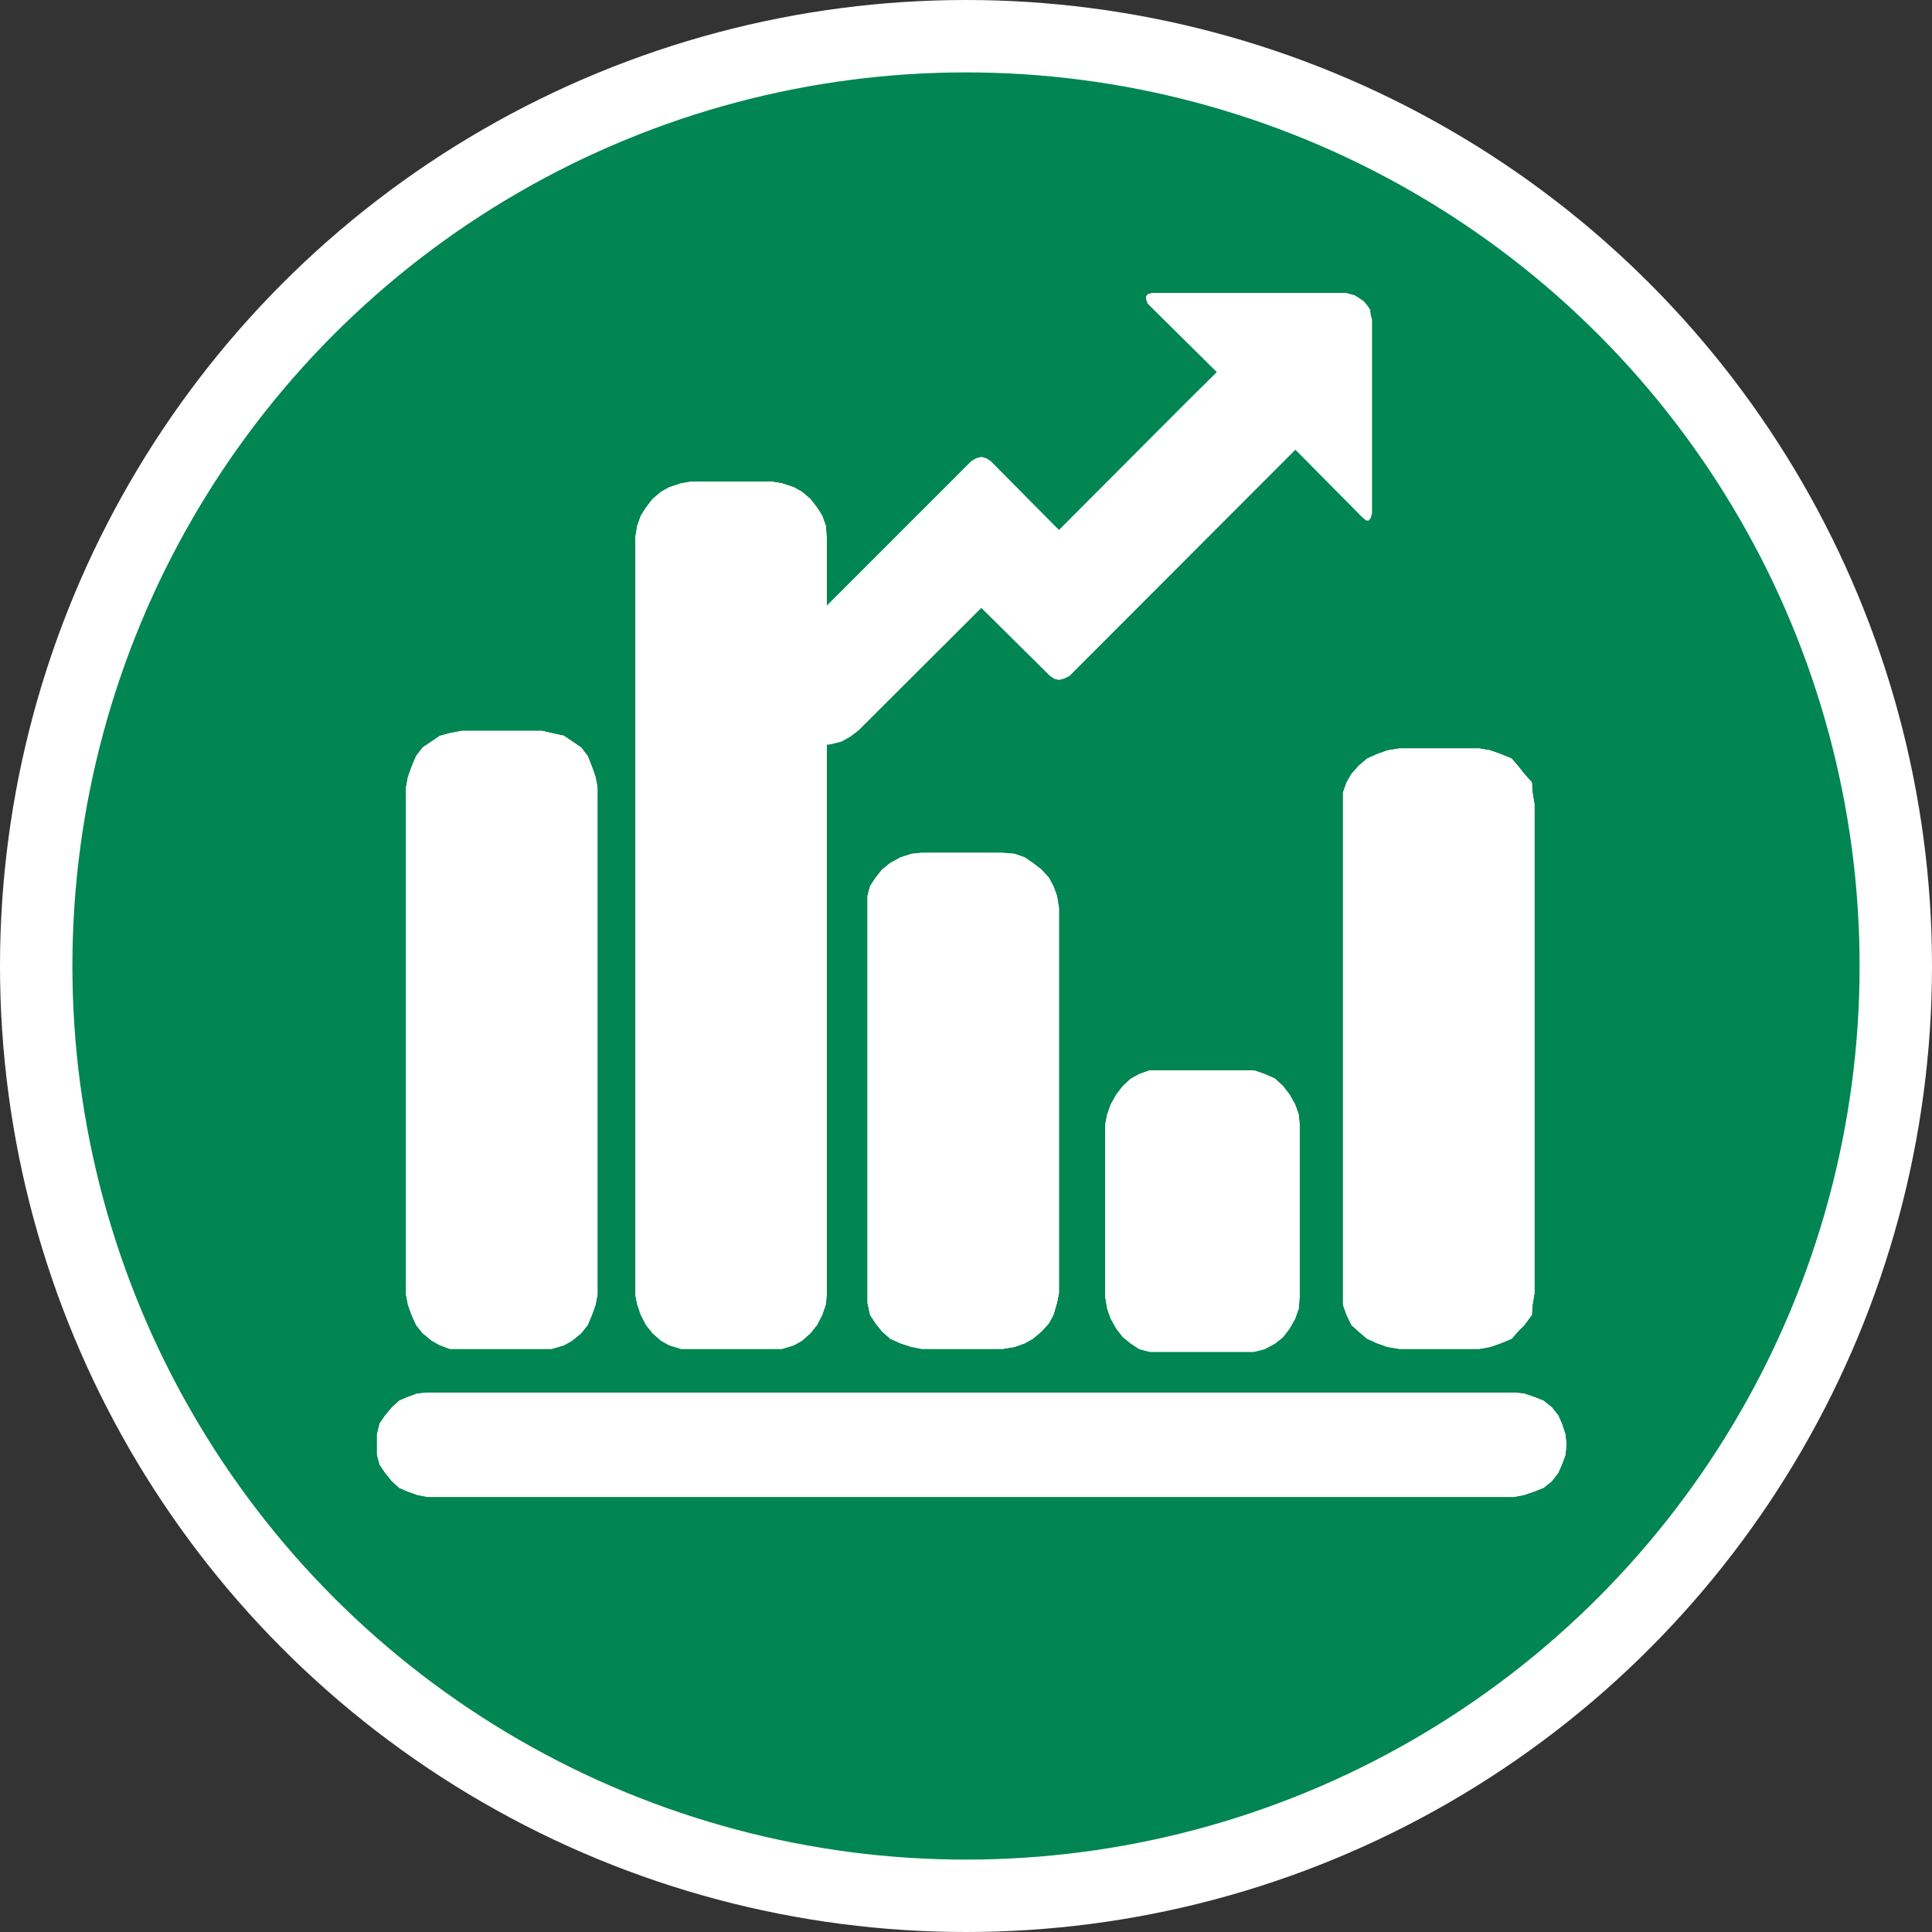
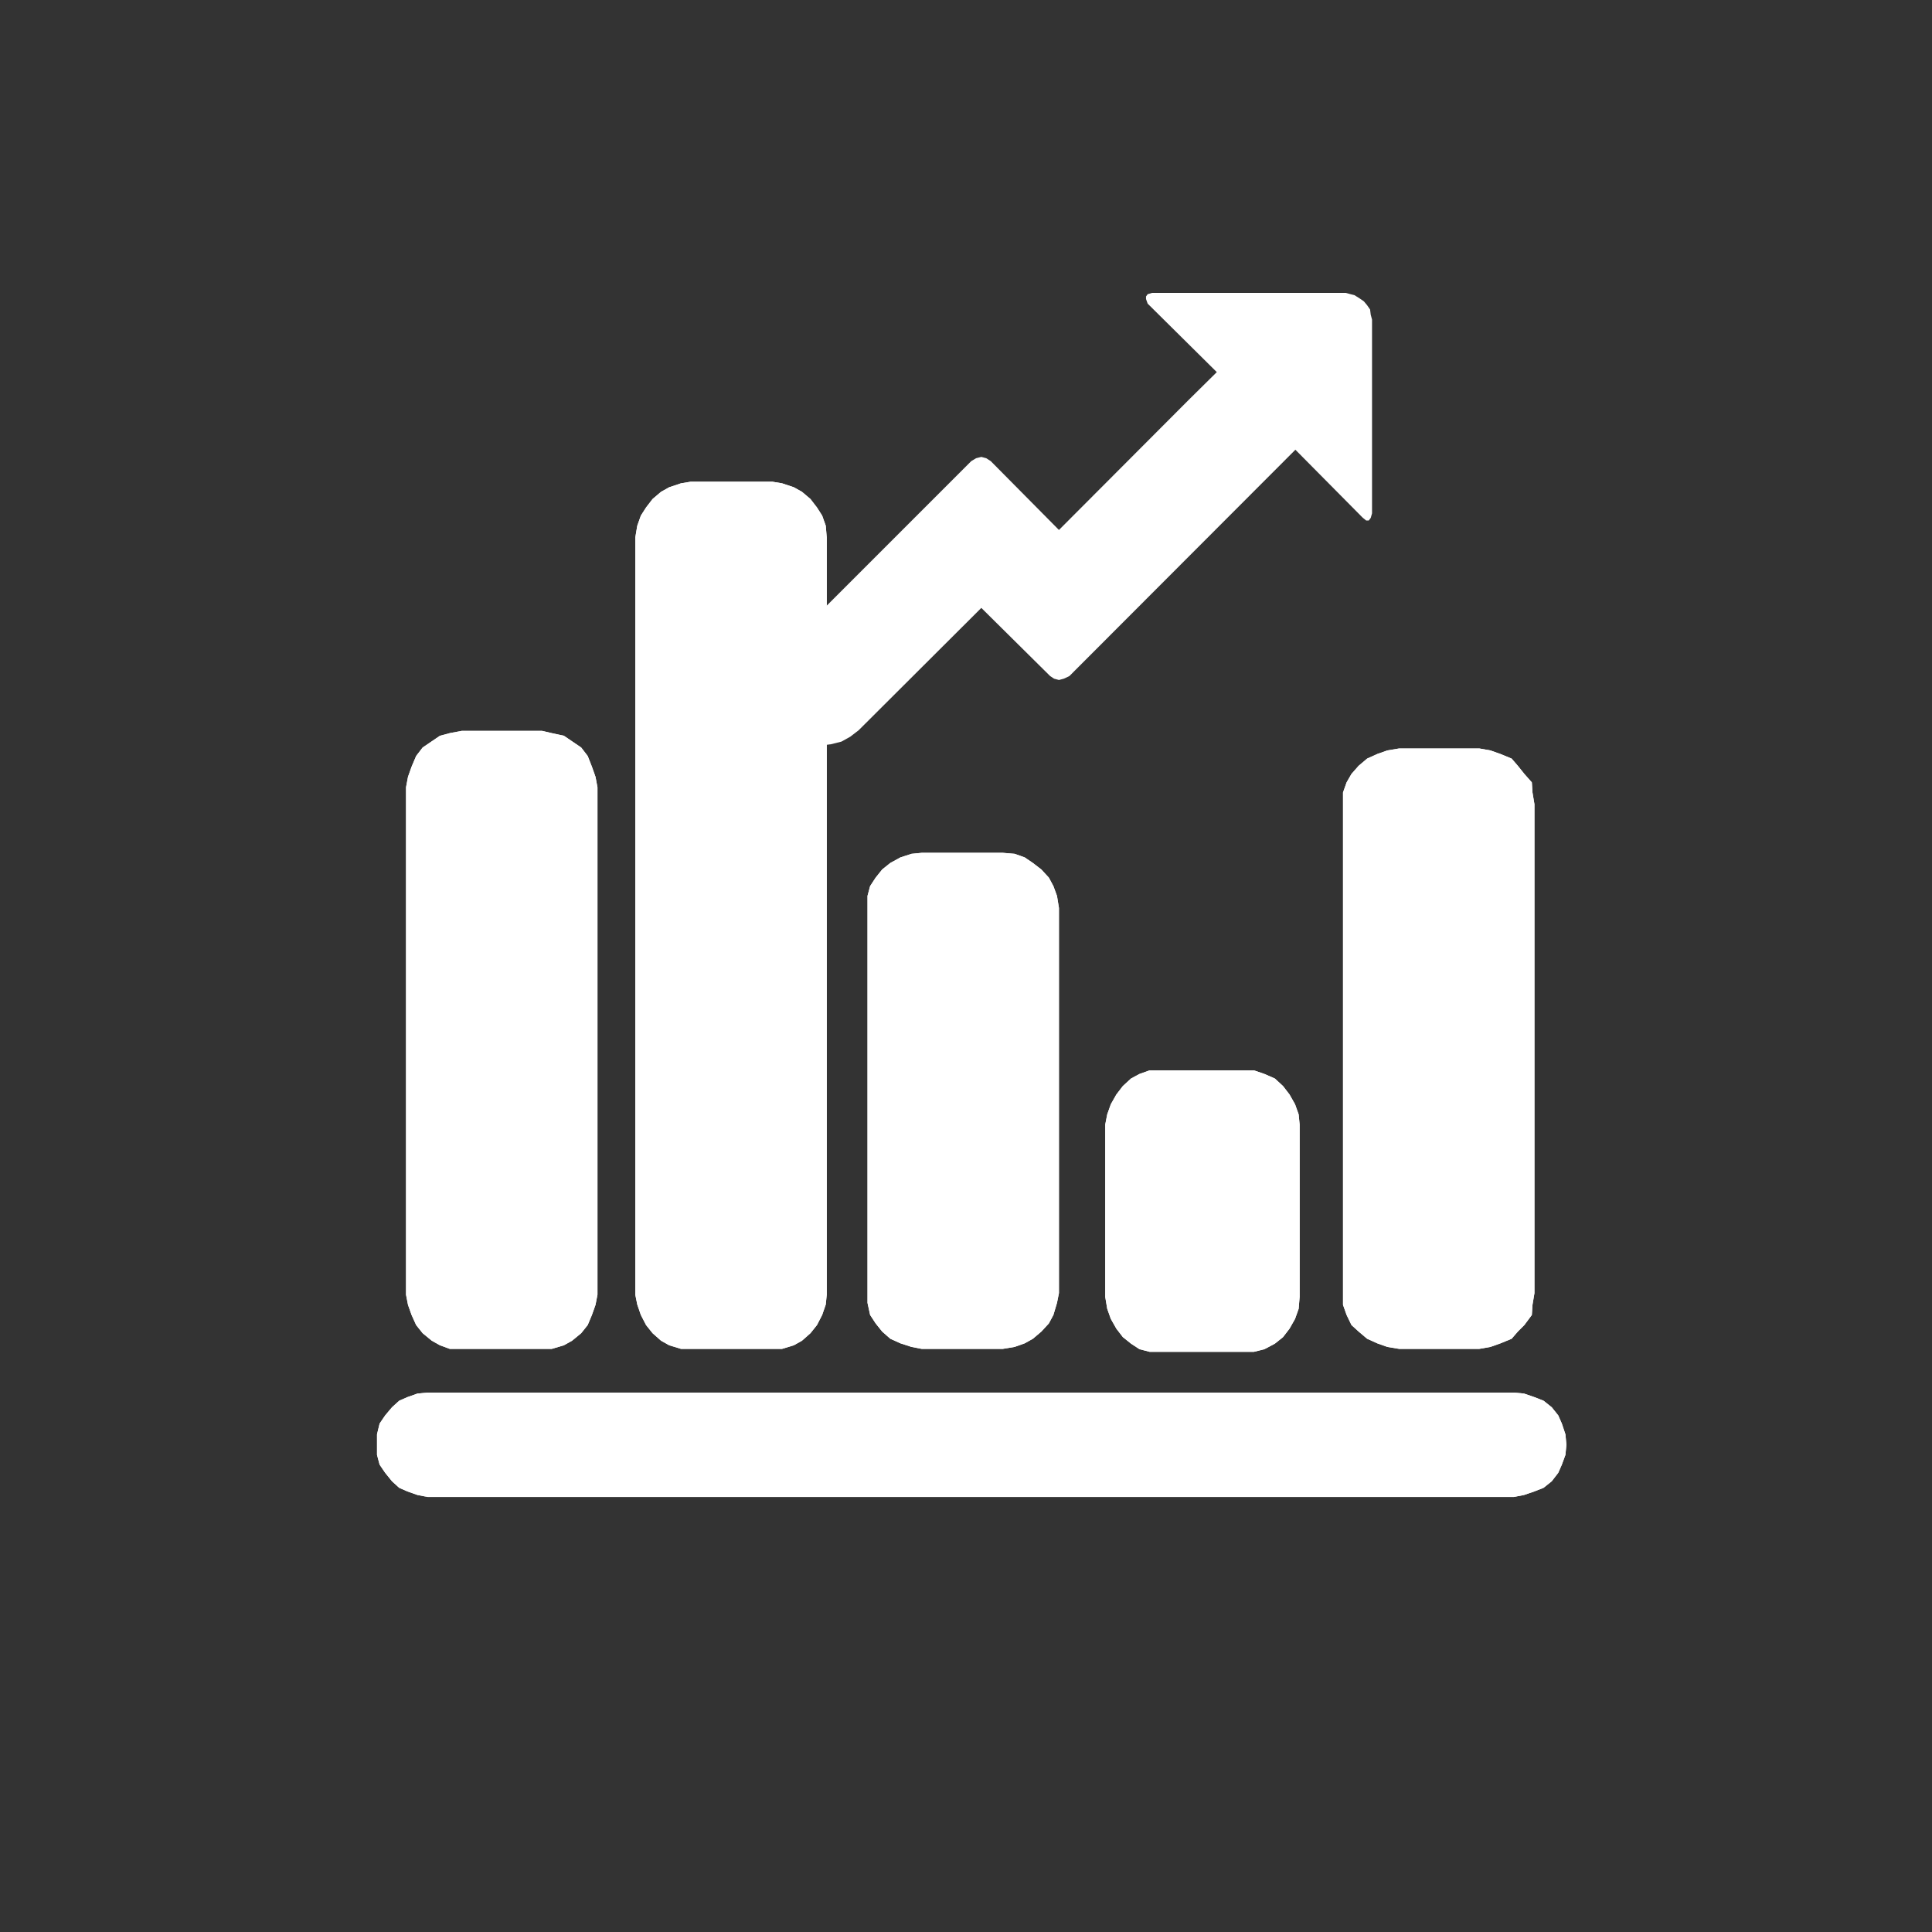
<svg xmlns="http://www.w3.org/2000/svg" viewBox="0 0 59.24 59.24">
  <rect x="0" y="0" width="59.24" height="59.24" fill="#333333" stroke="none" />
  <defs>
    <style>.cls-1,.cls-4{fill:none;}.cls-2{clip-path:url(#clip-path);}.cls-3{fill:#008553;}.cls-4{stroke:#fff;stroke-linejoin:round;stroke-width:2.22px;}.cls-5{fill:#fff;}</style>
    <clipPath id="clip-path">
-       <rect class="cls-1" width="59.24" height="59.24" />
-     </clipPath>
+       </clipPath>
  </defs>
  <title>Fichier 4</title>
  <g id="Calque_2" data-name="Calque 2">
    <g id="Calque_1-2" data-name="Calque 1">
      <g class="cls-2">
        <path class="cls-3" d="M1.11,29.62A28.51,28.51,0,1,1,29.62,58.13,28.52,28.52,0,0,1,1.11,29.62" />
        <circle class="cls-4" cx="29.62" cy="29.62" r="28.51" />
      </g>
      <polygon class="cls-5" points="48.03 44.3 48.03 44.3 48 44.61 47.89 44.91 47.78 45.16 47.58 45.42 47.33 45.62 47.05 45.73 46.73 45.84 46.42 45.9 13.11 45.9 12.8 45.84 12.49 45.73 12.24 45.62 12.02 45.42 11.81 45.16 11.64 44.91 11.56 44.61 11.56 44.3 11.56 43.98 11.64 43.65 11.81 43.4 12.02 43.15 12.24 42.95 12.49 42.84 12.8 42.73 13.11 42.7 46.42 42.7 46.73 42.73 47.05 42.84 47.33 42.95 47.58 43.15 47.78 43.4 47.89 43.65 48 43.98 48.03 44.3" />
      <polygon class="cls-5" points="48.03 44.3 48.03 44.3 48 44.61 47.89 44.91 47.78 45.16 47.58 45.42 47.33 45.62 47.05 45.73 46.73 45.84 46.42 45.9 13.11 45.9 12.8 45.84 12.49 45.73 12.24 45.62 12.02 45.42 11.81 45.16 11.64 44.91 11.56 44.61 11.56 44.3 11.56 43.98 11.64 43.65 11.81 43.4 12.02 43.15 12.24 42.95 12.49 42.84 12.8 42.73 13.11 42.7 46.42 42.7 46.73 42.73 47.05 42.84 47.33 42.95 47.58 43.15 47.78 43.4 47.89 43.65 48 43.98 48.03 44.3" />
      <polygon class="cls-5" points="19.48 16.48 19.48 16.48 19.54 16.12 19.65 15.81 19.81 15.56 20.01 15.3 20.27 15.08 20.52 14.94 20.88 14.82 21.18 14.77 23.68 14.77 23.98 14.82 24.34 14.94 24.59 15.08 24.85 15.3 25.05 15.56 25.21 15.81 25.32 16.12 25.35 16.48 25.35 39.7 25.32 40 25.21 40.32 25.05 40.63 24.85 40.88 24.59 41.11 24.34 41.25 23.98 41.36 23.68 41.36 21.18 41.36 20.88 41.36 20.52 41.25 20.27 41.11 20.01 40.88 19.81 40.63 19.65 40.32 19.54 40 19.48 39.7 19.48 16.48" />
      <polygon class="cls-5" points="19.48 16.48 19.48 16.48 19.54 16.12 19.65 15.81 19.81 15.56 20.01 15.3 20.27 15.08 20.52 14.94 20.88 14.82 21.18 14.77 23.68 14.77 23.98 14.82 24.34 14.94 24.59 15.08 24.85 15.3 25.05 15.56 25.21 15.81 25.32 16.12 25.35 16.48 25.35 39.7 25.32 40 25.21 40.32 25.05 40.63 24.85 40.88 24.59 41.11 24.34 41.25 23.98 41.36 23.68 41.36 21.18 41.36 20.88 41.36 20.52 41.25 20.27 41.11 20.01 40.88 19.81 40.63 19.65 40.32 19.54 40 19.48 39.7 19.48 16.48" />
      <polygon class="cls-5" points="12.45 24.14 12.45 24.14 12.51 23.82 12.62 23.51 12.76 23.18 12.96 22.92 13.24 22.73 13.49 22.56 13.79 22.48 14.16 22.41 16.62 22.41 16.92 22.48 17.29 22.56 17.54 22.73 17.82 22.92 18.02 23.18 18.15 23.51 18.26 23.82 18.32 24.14 18.32 39.7 18.26 40.01 18.15 40.32 18.02 40.63 17.82 40.88 17.54 41.11 17.29 41.25 16.92 41.36 16.62 41.36 14.16 41.36 13.79 41.36 13.49 41.25 13.24 41.11 12.96 40.88 12.76 40.63 12.62 40.32 12.51 40.01 12.45 39.7 12.45 24.14" />
      <polygon class="cls-5" points="12.45 24.14 12.45 24.14 12.51 23.82 12.62 23.51 12.76 23.18 12.96 22.92 13.24 22.73 13.49 22.56 13.79 22.48 14.16 22.41 16.62 22.41 16.92 22.48 17.29 22.56 17.54 22.73 17.82 22.92 18.02 23.18 18.15 23.51 18.26 23.82 18.32 24.14 18.32 39.7 18.26 40.01 18.15 40.32 18.02 40.63 17.82 40.88 17.54 41.11 17.29 41.25 16.92 41.36 16.62 41.36 14.16 41.36 13.79 41.36 13.49 41.25 13.24 41.11 12.96 40.88 12.76 40.63 12.62 40.32 12.51 40.01 12.45 39.7 12.45 24.14" />
      <polygon class="cls-5" points="26.6 27.84 26.6 27.84 26.6 27.47 26.68 27.17 26.85 26.91 27.05 26.66 27.3 26.46 27.61 26.29 27.95 26.18 28.26 26.15 30.75 26.15 31.11 26.18 31.42 26.29 31.67 26.46 31.93 26.66 32.16 26.91 32.3 27.17 32.41 27.47 32.47 27.84 32.47 39.65 32.41 39.95 32.3 40.32 32.16 40.58 31.93 40.83 31.67 41.05 31.42 41.19 31.11 41.3 30.75 41.36 28.26 41.36 27.95 41.3 27.61 41.19 27.3 41.05 27.05 40.83 26.85 40.58 26.68 40.32 26.6 39.95 26.6 39.65 26.6 27.84" />
      <polygon class="cls-5" points="26.6 27.84 26.6 27.84 26.6 27.47 26.68 27.17 26.85 26.91 27.05 26.66 27.3 26.46 27.61 26.29 27.95 26.18 28.26 26.15 30.75 26.15 31.11 26.18 31.42 26.29 31.67 26.46 31.93 26.66 32.16 26.91 32.3 27.17 32.41 27.47 32.47 27.84 32.47 39.65 32.41 39.95 32.3 40.32 32.16 40.58 31.93 40.83 31.67 41.05 31.42 41.19 31.11 41.3 30.75 41.36 28.26 41.36 27.95 41.3 27.61 41.19 27.3 41.05 27.05 40.83 26.85 40.58 26.68 40.32 26.6 39.95 26.6 39.65 26.6 27.84" />
      <polygon class="cls-5" points="33.89 34.48 33.89 34.48 33.95 34.17 34.06 33.86 34.23 33.56 34.43 33.3 34.68 33.07 34.94 32.93 35.25 32.82 35.62 32.82 38.14 32.82 38.45 32.82 38.77 32.93 39.09 33.07 39.34 33.3 39.54 33.56 39.71 33.86 39.82 34.17 39.85 34.48 39.85 39.77 39.82 40.13 39.71 40.44 39.54 40.74 39.34 41 39.09 41.2 38.77 41.37 38.45 41.45 38.14 41.45 35.62 41.45 35.25 41.45 34.94 41.37 34.68 41.2 34.43 41 34.23 40.74 34.06 40.44 33.95 40.13 33.89 39.77 33.89 34.48" />
      <polygon class="cls-5" points="33.89 34.48 33.89 34.48 33.95 34.17 34.06 33.86 34.23 33.56 34.43 33.3 34.68 33.07 34.94 32.93 35.25 32.82 35.62 32.82 38.14 32.82 38.45 32.82 38.77 32.93 39.09 33.07 39.34 33.3 39.54 33.56 39.71 33.86 39.82 34.17 39.85 34.48 39.85 39.77 39.82 40.13 39.71 40.44 39.54 40.74 39.34 41 39.09 41.2 38.77 41.37 38.45 41.45 38.14 41.45 35.62 41.45 35.25 41.45 34.94 41.37 34.68 41.2 34.43 41 34.23 40.74 34.06 40.44 33.95 40.13 33.89 39.77 33.89 34.48" />
      <polygon class="cls-5" points="41.18 24.66 41.18 24.66 41.18 24.3 41.29 23.99 41.44 23.73 41.66 23.48 41.92 23.26 42.23 23.12 42.54 23.01 42.9 22.95 45.36 22.95 45.7 23.01 46.01 23.12 46.35 23.26 46.54 23.48 46.74 23.73 46.97 23.99 46.99 24.3 47.05 24.66 47.05 39.65 46.99 40.01 46.97 40.32 46.74 40.63 46.54 40.83 46.35 41.05 46.01 41.19 45.7 41.3 45.36 41.36 42.9 41.36 42.54 41.3 42.23 41.19 41.92 41.05 41.66 40.83 41.44 40.63 41.29 40.32 41.18 40.01 41.18 39.65 41.18 24.66" />
      <polygon class="cls-5" points="41.18 24.66 41.18 24.66 41.18 24.3 41.29 23.99 41.44 23.73 41.66 23.48 41.92 23.26 42.23 23.12 42.54 23.01 42.9 22.95 45.36 22.95 45.7 23.01 46.01 23.12 46.35 23.26 46.54 23.48 46.74 23.73 46.97 23.99 46.99 24.3 47.05 24.66 47.05 39.65 46.99 40.01 46.97 40.32 46.74 40.63 46.54 40.83 46.35 41.05 46.01 41.19 45.7 41.3 45.36 41.36 42.9 41.36 42.54 41.3 42.23 41.19 41.92 41.05 41.66 40.83 41.44 40.63 41.29 40.32 41.18 40.01 41.18 39.65 41.18 24.66" />
      <polygon class="cls-5" points="41.78 15.87 41.78 15.87 41.89 15.96 41.97 15.96 42.03 15.88 42.07 15.74 42.07 9.8 42.03 9.65 42.01 9.49 41.92 9.36 41.82 9.24 41.69 9.15 41.53 9.05 41.41 9.02 41.26 8.98 35.33 8.98 35.19 9.02 35.14 9.09 35.14 9.17 35.19 9.31 37.31 11.41 36.45 12.26 32.47 16.25 30.38 14.14 30.24 14.05 30.09 14.01 29.93 14.05 29.78 14.14 23.94 19.98 23.72 20.25 23.56 20.54 23.48 20.85 23.48 21.17 23.48 21.48 23.56 21.79 23.72 22.07 23.94 22.33 23.98 22.39 24.27 22.59 24.54 22.74 24.86 22.82 25.16 22.86 25.48 22.82 25.8 22.74 26.07 22.59 26.33 22.39 30.09 18.64 32.2 20.73 32.32 20.81 32.47 20.85 32.62 20.81 32.79 20.73 39.72 13.79 41.78 15.87" />
    </g>
  </g>
</svg>